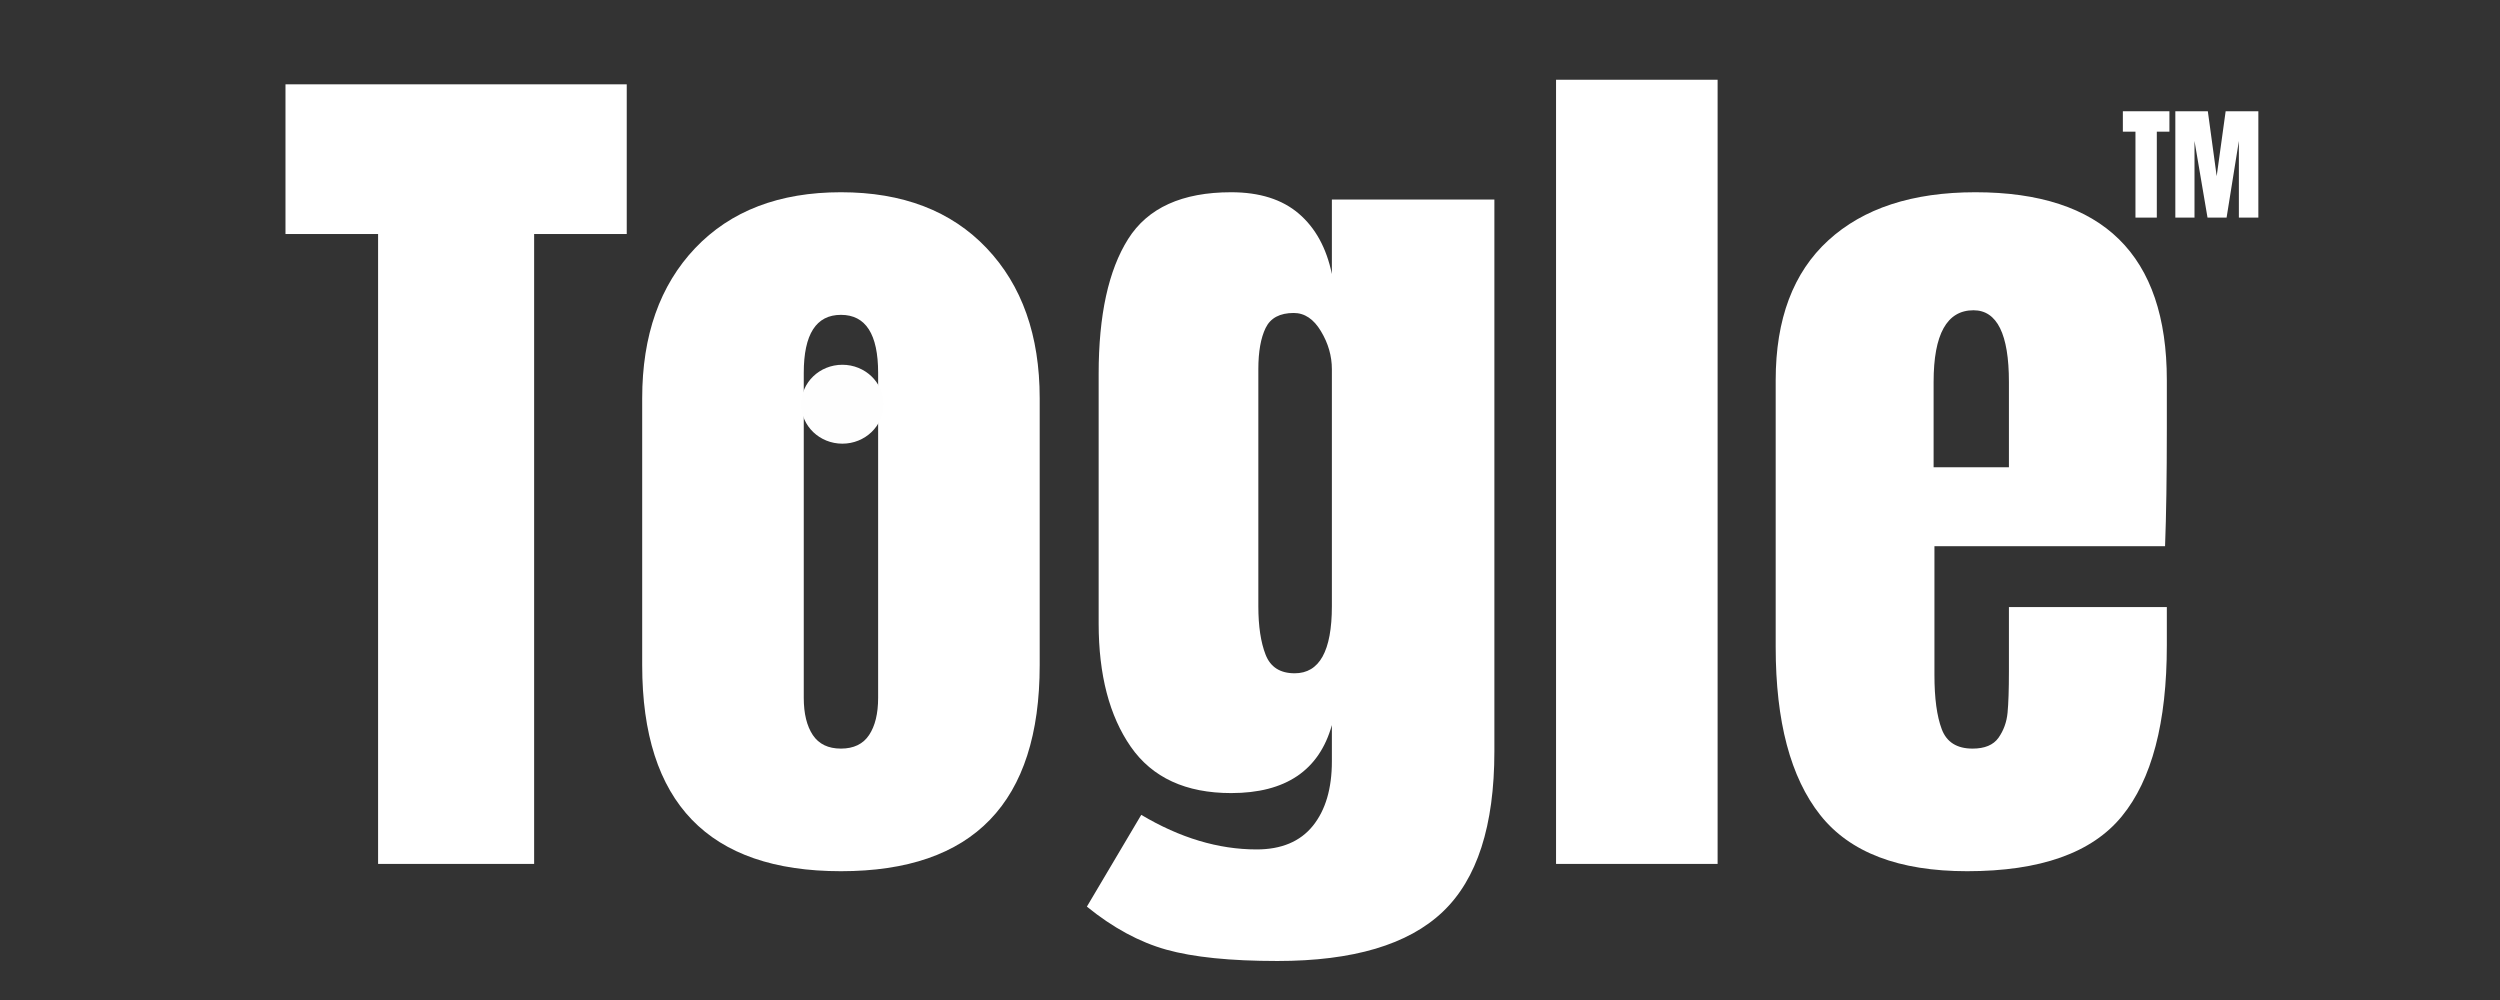
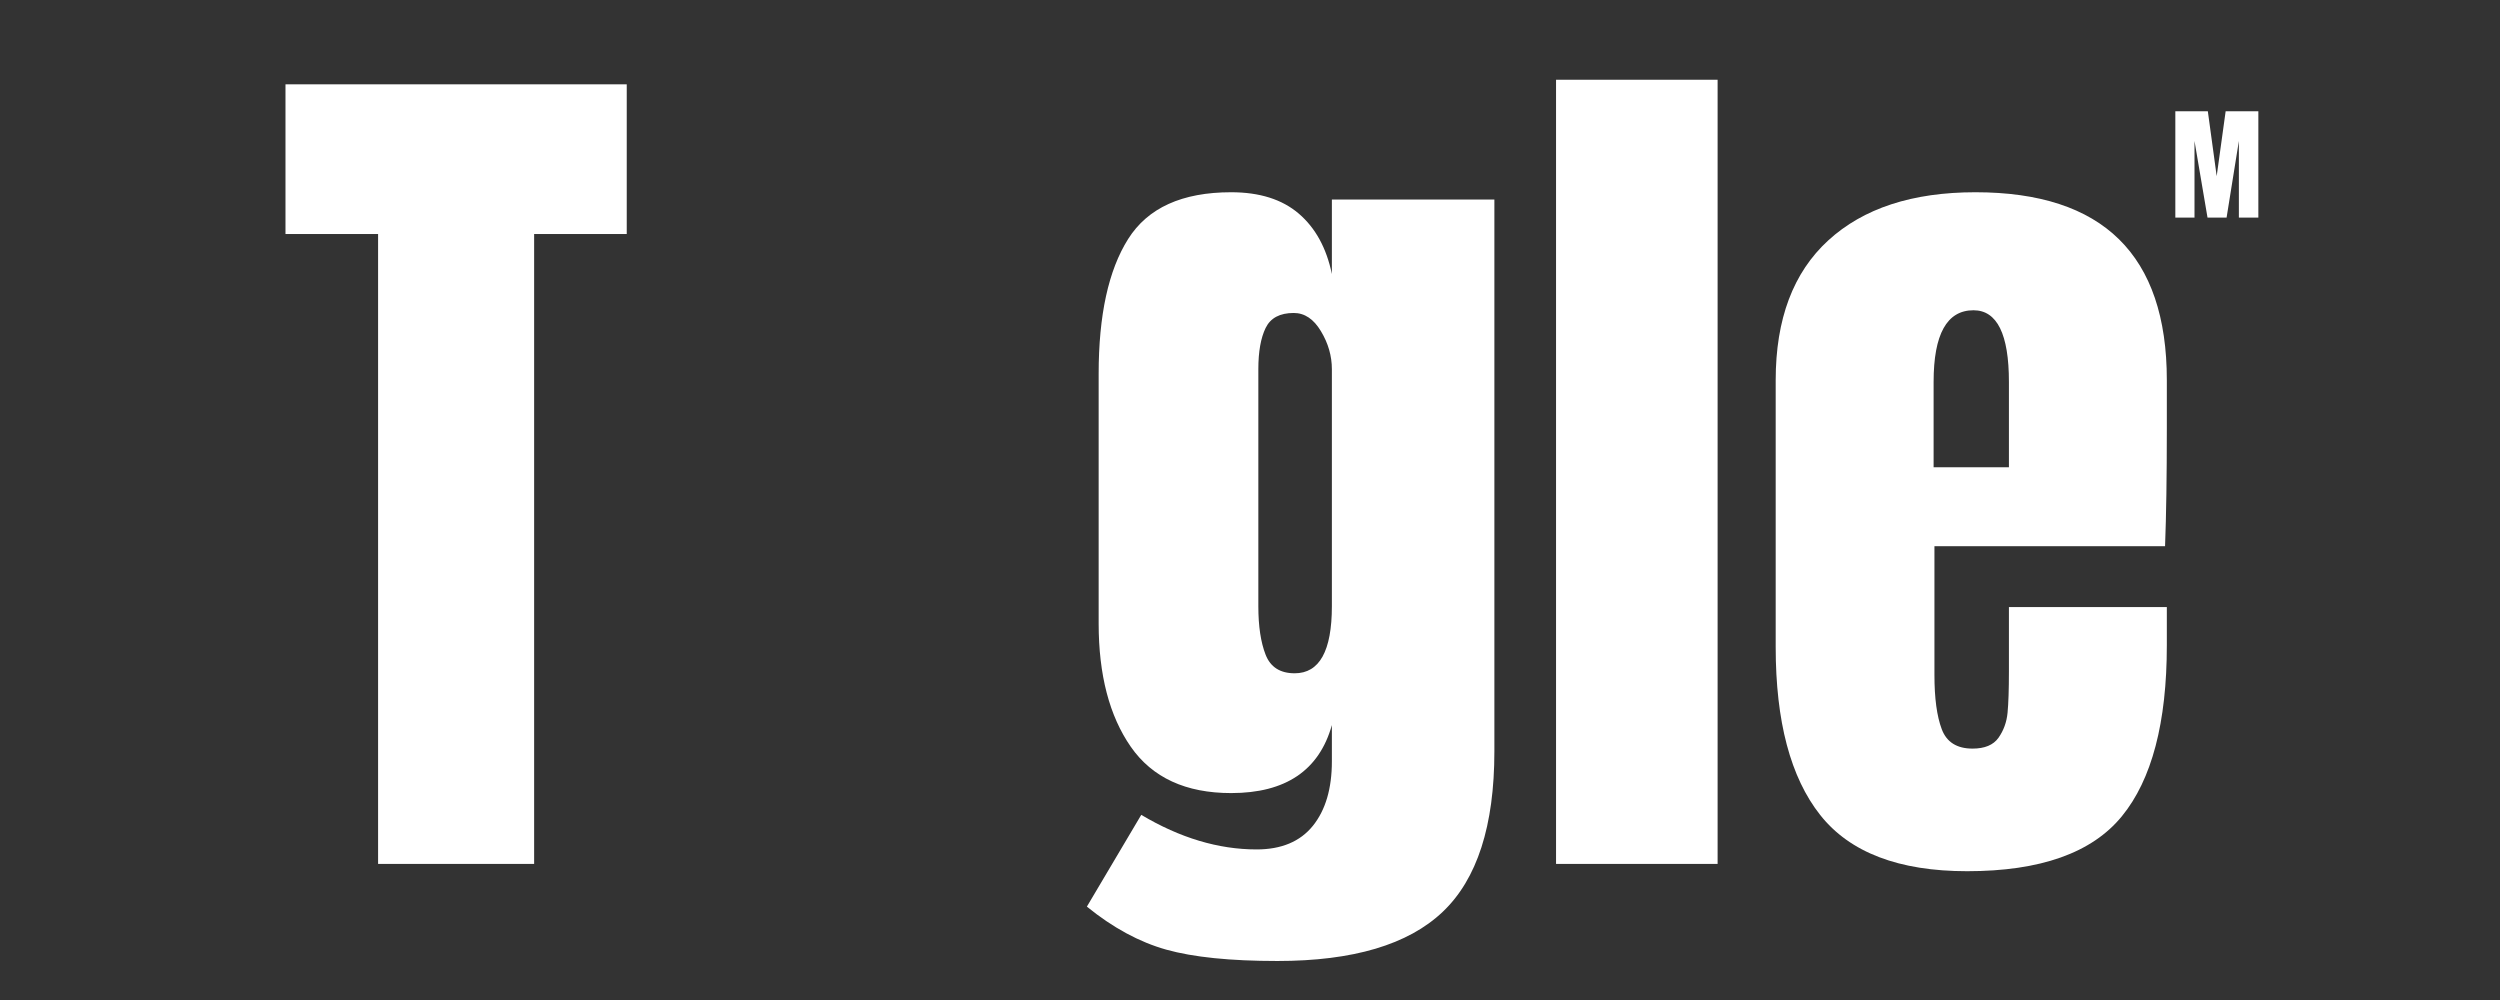
<svg xmlns="http://www.w3.org/2000/svg" version="1.0" preserveAspectRatio="xMidYMid meet" height="200" viewBox="0 0 375 150" zoomAndPan="magnify" width="500">
  <rect x="0" y="0" width="375" height="150" fill="#333333" stroke="none" />
  <defs>
    <g />
    <clipPath id="2e17483deb">
      <rect height="150" y="0" width="289" x="0" />
    </clipPath>
    <clipPath id="a22b46e2c4">
-       <path clip-rule="nonzero" d="M 120.18 54.715 L 132.57 54.715 L 132.57 66.551 L 120.18 66.551 Z M 120.18 54.715" />
-     </clipPath>
+       </clipPath>
    <clipPath id="416cf70f28">
      <path clip-rule="nonzero" d="M 126.355 54.715 C 122.945 54.715 120.18 57.367 120.18 60.633 C 120.18 63.902 122.945 66.551 126.355 66.551 C 129.766 66.551 132.531 63.902 132.531 60.633 C 132.531 57.367 129.766 54.715 126.355 54.715 Z M 126.355 54.715" />
    </clipPath>
    <clipPath id="308b2e19e9">
      <path clip-rule="nonzero" d="M 0.18 0.715 L 12.57 0.715 L 12.57 12.551 L 0.18 12.551 Z M 0.18 0.715" />
    </clipPath>
    <clipPath id="75c9f7db41">
      <path clip-rule="nonzero" d="M 6.355 0.715 C 2.945 0.715 0.18 3.367 0.18 6.633 C 0.18 9.902 2.945 12.551 6.355 12.551 C 9.766 12.551 12.531 9.902 12.531 6.633 C 12.531 3.367 9.766 0.715 6.355 0.715 Z M 6.355 0.715" />
    </clipPath>
    <clipPath id="d40b87f3f1">
-       <rect height="13" y="0" width="13" x="0" />
-     </clipPath>
+       </clipPath>
  </defs>
  <g transform="matrix(1, 0, 0, 1, 41, -0)">
    <g clip-path="url(#2e17483deb)">
      <g fill-opacity="1" fill="#ffffff">
        <g transform="translate(0.464, 129.587)">
          <g>
            <path d="M 15.25 0 L 15.25 -94.484 L 1.359 -94.484 L 1.359 -116.938 L 52.547 -116.938 L 52.547 -94.484 L 38.656 -94.484 L 38.656 0 Z M 15.25 0" />
          </g>
        </g>
      </g>
      <g fill-opacity="1" fill="#ffffff">
        <g transform="translate(51.376, 129.587)">
          <g>
-             <path d="M 33.766 1.094 C 13.891 1.094 3.953 -9.207 3.953 -29.812 L 3.953 -69.844 C 3.953 -79.281 6.602 -86.789 11.906 -92.375 C 17.219 -97.957 24.504 -100.75 33.766 -100.75 C 43.023 -100.75 50.305 -97.957 55.609 -92.375 C 60.922 -86.789 63.578 -79.281 63.578 -69.844 L 63.578 -29.812 C 63.578 -9.207 53.641 1.094 33.766 1.094 Z M 33.766 -17.297 C 35.672 -17.297 37.078 -17.973 37.984 -19.328 C 38.891 -20.691 39.344 -22.551 39.344 -24.906 L 39.344 -73.656 C 39.344 -79.457 37.484 -82.359 33.766 -82.359 C 30.047 -82.359 28.188 -79.457 28.188 -73.656 L 28.188 -24.906 C 28.188 -22.551 28.641 -20.691 29.547 -19.328 C 30.453 -17.973 31.859 -17.297 33.766 -17.297 Z M 33.766 -17.297" />
-           </g>
+             </g>
        </g>
      </g>
      <g fill-opacity="1" fill="#ffffff">
        <g transform="translate(119.032, 129.587)">
          <g>
            <path d="M 31.578 14.562 C 24.504 14.562 18.945 13.992 14.906 12.859 C 10.863 11.723 6.895 9.57 3 6.406 L 11.156 -7.359 C 16.969 -3.898 22.734 -2.172 28.453 -2.172 C 32.172 -2.172 34.984 -3.348 36.891 -5.703 C 38.797 -8.066 39.75 -11.297 39.75 -15.391 L 39.75 -20.828 C 37.844 -14.023 32.805 -10.625 24.641 -10.625 C 17.836 -10.625 12.82 -12.938 9.594 -17.562 C 6.375 -22.188 4.766 -28.359 4.766 -36.078 L 4.766 -73.516 C 4.766 -82.316 6.238 -89.055 9.188 -93.734 C 12.133 -98.41 17.285 -100.75 24.641 -100.75 C 28.91 -100.75 32.289 -99.68 34.781 -97.547 C 37.281 -95.41 38.938 -92.391 39.75 -88.484 L 39.75 -99.656 L 64.125 -99.656 L 64.125 -16.875 C 64.125 -5.719 61.535 2.305 56.359 7.203 C 51.191 12.109 42.93 14.562 31.578 14.562 Z M 34.172 -28.594 C 37.891 -28.594 39.75 -31.945 39.75 -38.656 L 39.75 -74.203 C 39.75 -76.191 39.203 -78.094 38.109 -79.906 C 37.023 -81.727 35.664 -82.641 34.031 -82.641 C 31.945 -82.641 30.539 -81.891 29.812 -80.391 C 29.082 -78.891 28.719 -76.828 28.719 -74.203 L 28.719 -38.656 C 28.719 -35.664 29.082 -33.238 29.812 -31.375 C 30.539 -29.52 31.992 -28.594 34.172 -28.594 Z M 34.172 -28.594" />
          </g>
        </g>
      </g>
      <g fill-opacity="1" fill="#ffffff">
        <g transform="translate(187.641, 129.587)">
          <g>
            <path d="M 4.766 0 L 4.766 -117.625 L 29 -117.625 L 29 0 Z M 4.766 0" />
          </g>
        </g>
      </g>
      <g fill-opacity="1" fill="#ffffff">
        <g transform="translate(221.4, 129.587)">
          <g>
            <path d="M 32.672 1.094 C 22.422 1.094 15.07 -1.719 10.625 -7.344 C 6.176 -12.977 3.953 -21.375 3.953 -32.531 L 3.953 -72.562 C 3.953 -81.727 6.582 -88.719 11.844 -93.531 C 17.102 -98.344 24.457 -100.75 33.906 -100.75 C 53.051 -100.75 62.625 -91.352 62.625 -72.562 L 62.625 -65.344 C 62.625 -58.082 62.535 -52.188 62.359 -47.656 L 27.766 -47.656 L 27.766 -28.312 C 27.766 -24.863 28.129 -22.164 28.859 -20.219 C 29.586 -18.27 31.129 -17.297 33.484 -17.297 C 35.305 -17.297 36.602 -17.836 37.375 -18.922 C 38.145 -20.016 38.598 -21.266 38.734 -22.672 C 38.867 -24.078 38.938 -26.141 38.938 -28.859 L 38.938 -38.531 L 62.625 -38.531 L 62.625 -32.812 C 62.625 -21.195 60.375 -12.641 55.875 -7.141 C 51.383 -1.648 43.648 1.094 32.672 1.094 Z M 38.938 -59.5 L 38.938 -72.297 C 38.938 -79.461 37.164 -83.047 33.625 -83.047 C 29.633 -83.047 27.641 -79.461 27.641 -72.297 L 27.641 -59.5 Z M 38.938 -59.5" />
          </g>
        </g>
      </g>
    </g>
  </g>
  <g clip-path="url(#a22b46e2c4)">
    <g clip-path="url(#416cf70f28)">
      <g transform="matrix(1, 0, 0, 1, 120, 54)">
        <g clip-path="url(#d40b87f3f1)">
          <g clip-path="url(#308b2e19e9)">
            <g clip-path="url(#75c9f7db41)">
-               <path fill-rule="nonzero" fill-opacity="1" d="M 0.18 0.715 L 12.527 0.715 L 12.527 12.551 L 0.18 12.551 Z M 0.18 0.715" fill="#fefefe" />
-             </g>
+               </g>
          </g>
        </g>
      </g>
    </g>
  </g>
  <g fill-opacity="1" fill="#ffffff">
    <g transform="translate(318.241, 32.641)">
      <g>
-         <path d="M 2.078 0 L 2.078 -12.891 L 0.188 -12.891 L 0.188 -15.953 L 7.172 -15.953 L 7.172 -12.891 L 5.281 -12.891 L 5.281 0 Z M 2.078 0" />
-       </g>
+         </g>
    </g>
  </g>
  <g fill-opacity="1" fill="#ffffff">
    <g transform="translate(325.597, 32.641)">
      <g>
        <path d="M 0.703 0 L 0.703 -15.953 L 5.578 -15.953 L 6.906 -6.219 L 8.25 -15.953 L 13.156 -15.953 L 13.156 0 L 10.234 0 L 10.234 -11.5 L 8.391 0 L 5.531 0 L 3.578 -11.5 L 3.578 0 Z M 0.703 0" />
      </g>
    </g>
  </g>
</svg>